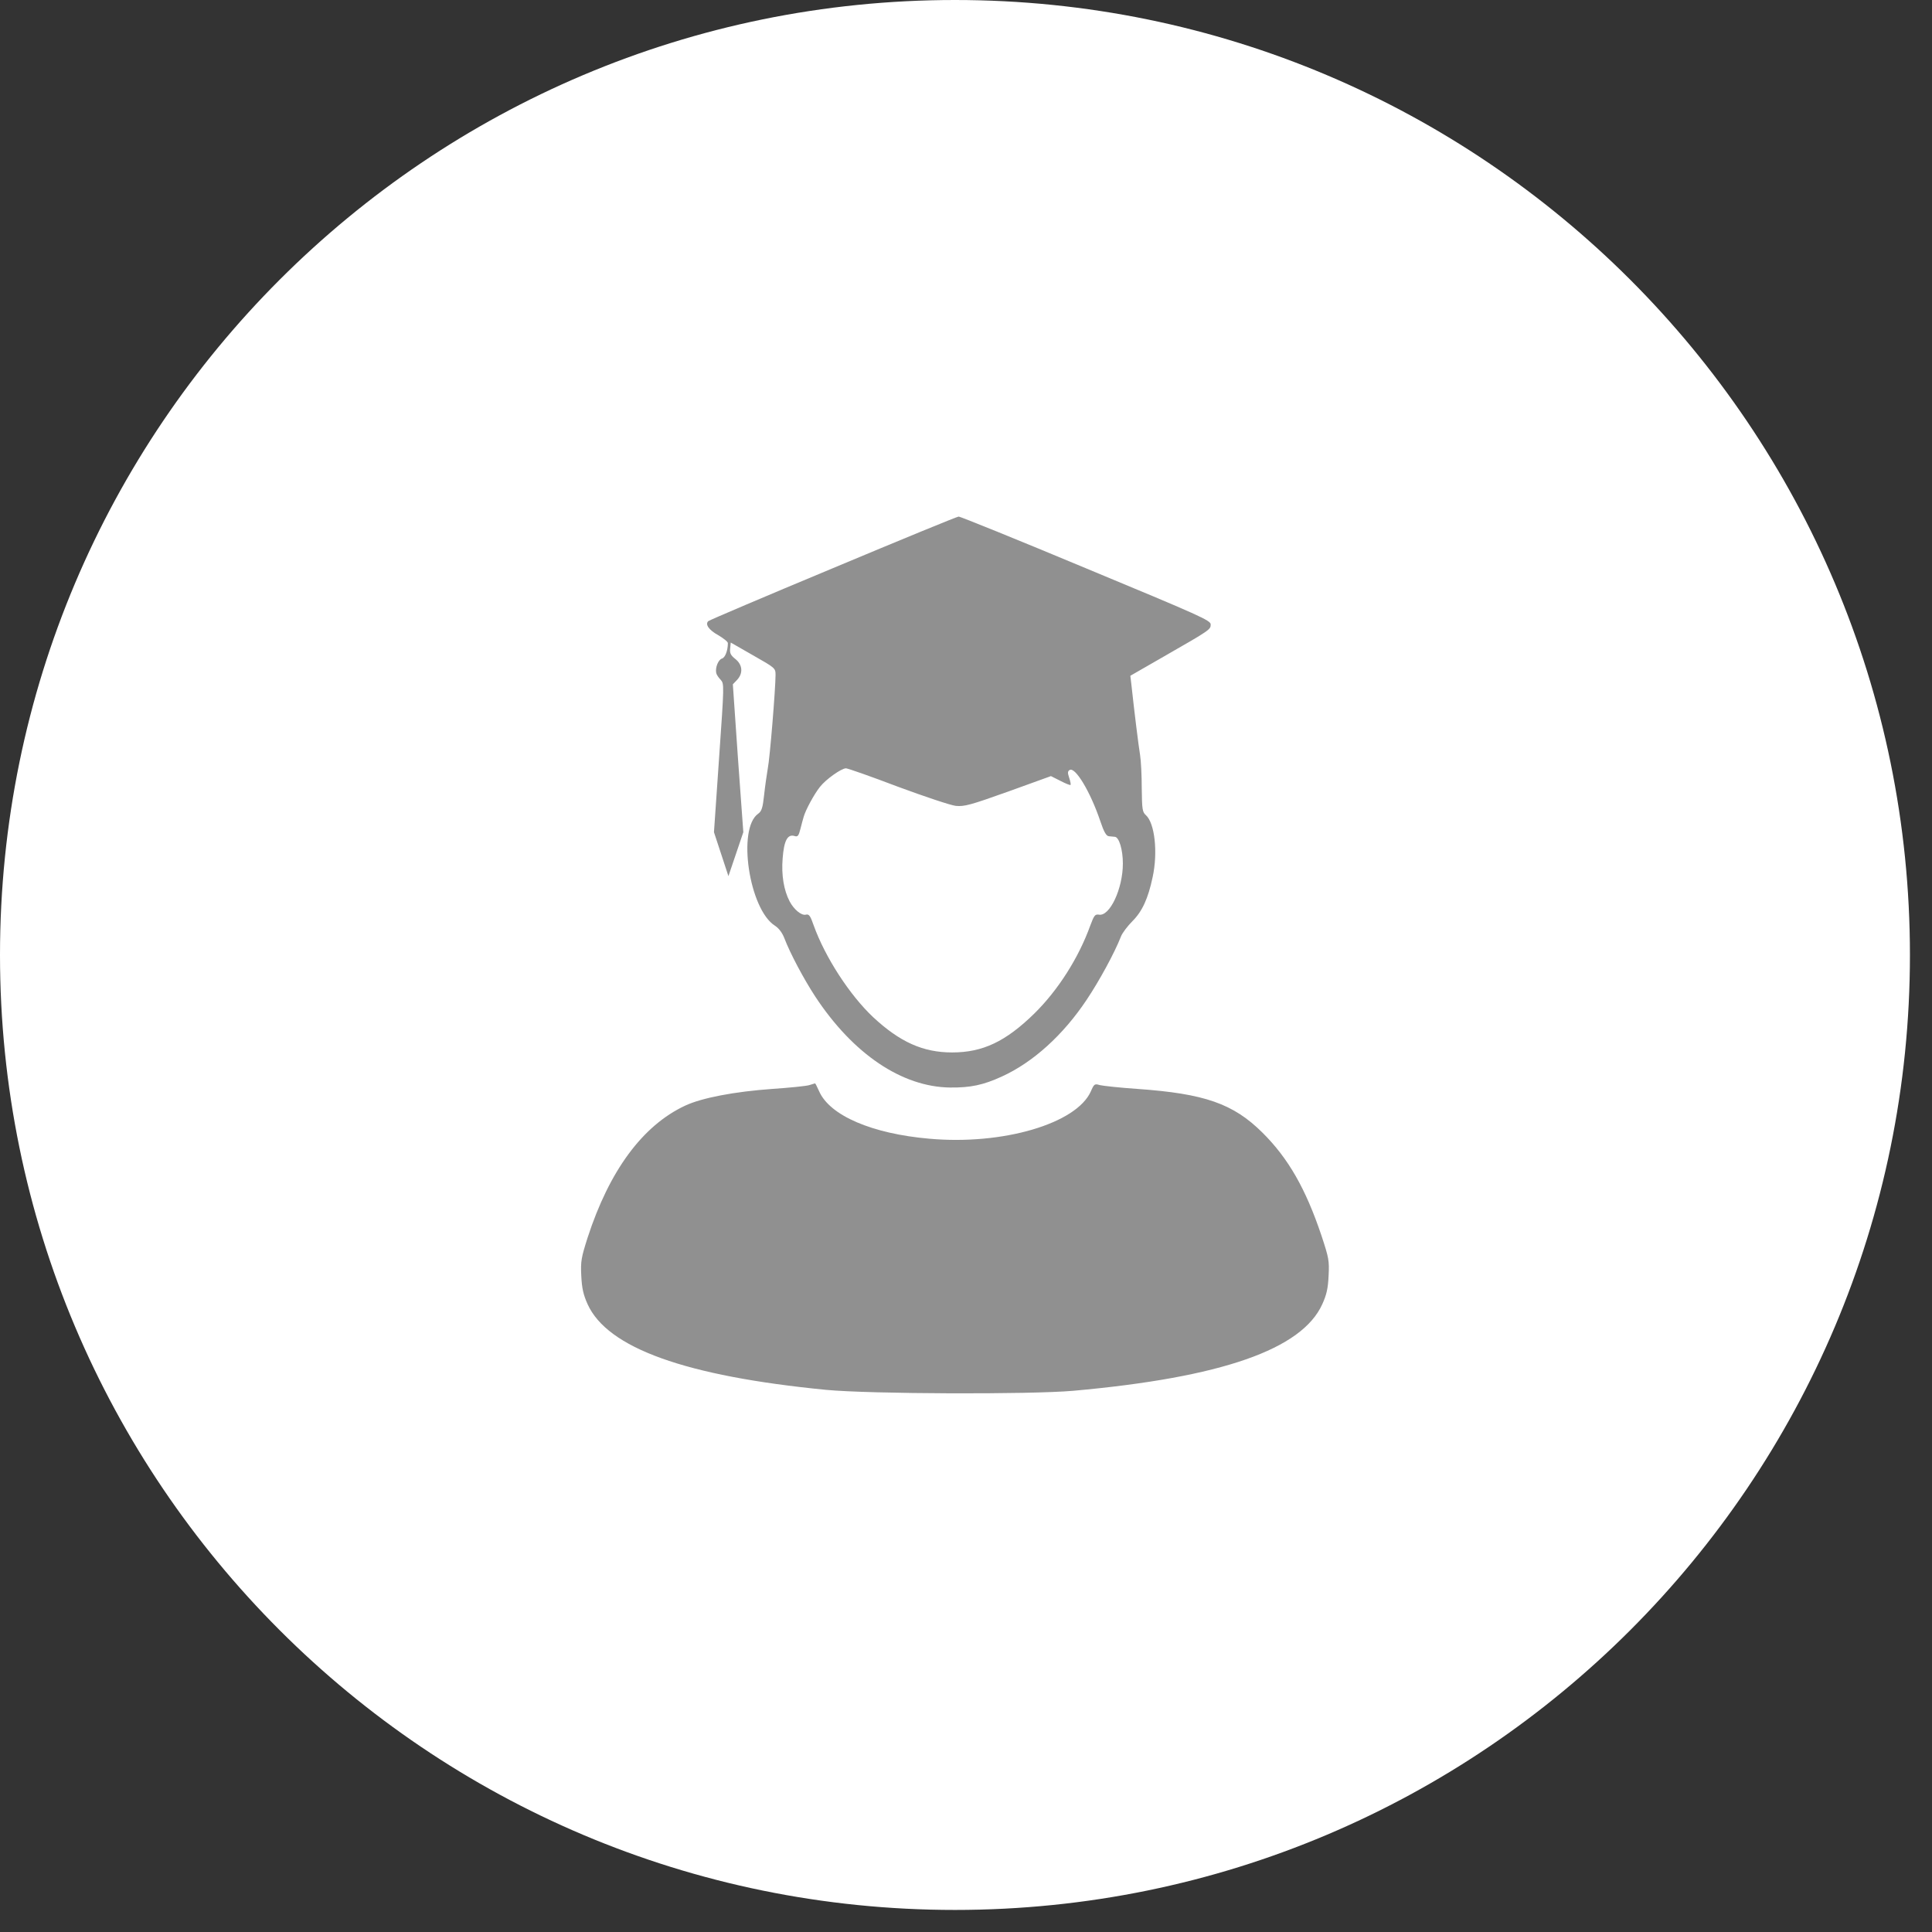
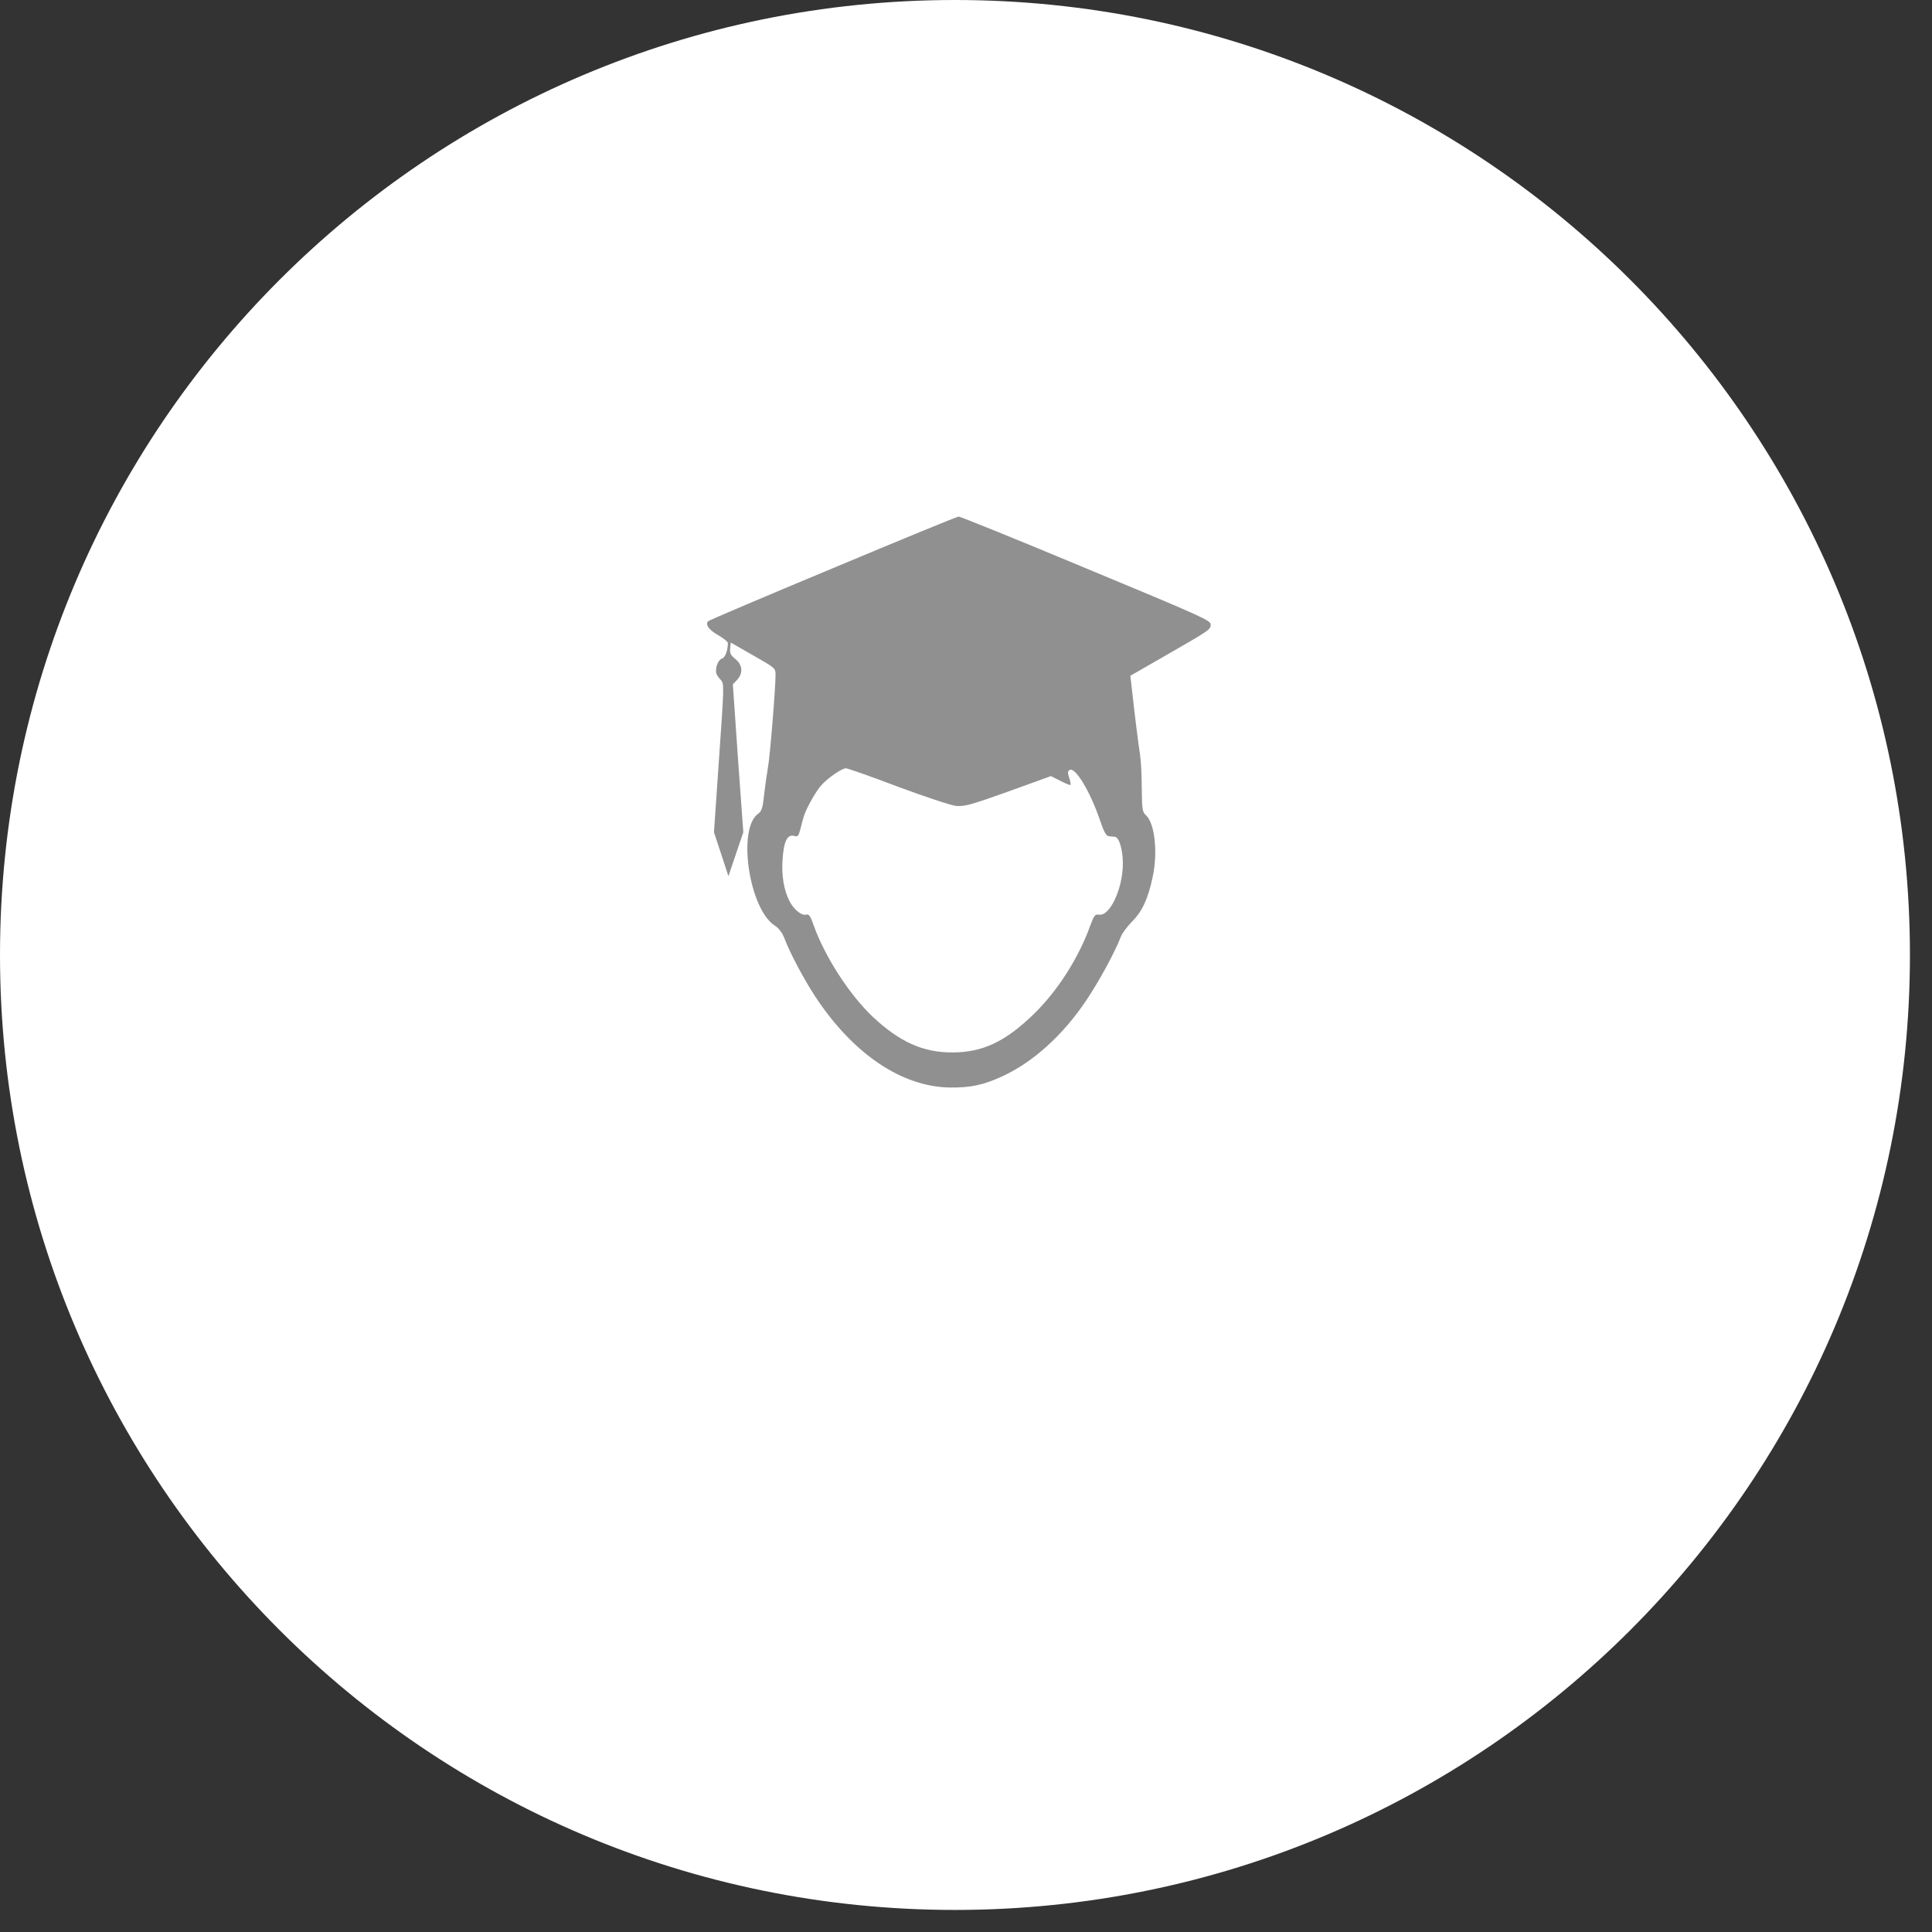
<svg xmlns="http://www.w3.org/2000/svg" width="31" height="31" viewBox="0 0 31 31" fill="none">
  <rect x="0" y="0" width="31" height="31" fill="#333333" stroke="none" />
  <path d="M30.646 15.323C30.646 23.785 23.785 30.646 15.323 30.646C6.86 30.646 0 23.785 0 15.323C0 6.86 6.86 0 15.323 0C23.785 0 30.646 6.86 30.646 15.323Z" fill="white" />
  <path d="M13.366 9.116C12.279 9.569 11.379 9.952 11.364 9.967C11.312 10.019 11.373 10.108 11.526 10.193C11.609 10.242 11.679 10.297 11.679 10.319C11.679 10.438 11.636 10.552 11.584 10.567C11.526 10.585 11.474 10.711 11.492 10.797C11.495 10.821 11.529 10.873 11.563 10.907C11.621 10.974 11.621 10.974 11.538 12.162L11.456 13.353L11.688 14.058L11.927 13.353L11.841 12.168L11.759 10.98L11.826 10.91C11.927 10.803 11.915 10.665 11.798 10.573C11.725 10.515 11.707 10.481 11.716 10.405L11.725 10.31L12.083 10.515C12.438 10.717 12.444 10.72 12.444 10.83C12.444 11.045 12.353 12.171 12.319 12.334C12.304 12.423 12.276 12.612 12.261 12.753C12.239 12.961 12.221 13.017 12.166 13.056C11.826 13.292 12.019 14.591 12.435 14.854C12.497 14.894 12.552 14.967 12.585 15.053C12.68 15.301 12.895 15.705 13.081 15.99C13.688 16.912 14.472 17.441 15.246 17.45C15.571 17.453 15.776 17.411 16.076 17.273C16.575 17.046 17.059 16.608 17.436 16.042C17.635 15.745 17.883 15.292 17.987 15.025C18.008 14.97 18.094 14.857 18.171 14.78C18.327 14.624 18.422 14.419 18.495 14.073C18.581 13.675 18.529 13.206 18.385 13.078C18.33 13.029 18.324 12.983 18.32 12.652C18.32 12.447 18.308 12.205 18.293 12.113C18.268 11.963 18.201 11.421 18.155 10.996L18.137 10.843L18.666 10.539C19.423 10.105 19.426 10.102 19.426 10.019C19.426 9.955 19.261 9.881 17.426 9.119C16.324 8.659 15.405 8.286 15.381 8.289C15.357 8.289 14.45 8.662 13.366 9.116ZM14.404 12.622C14.833 12.781 15.255 12.922 15.338 12.931C15.473 12.943 15.568 12.919 16.177 12.701L16.863 12.453L17.016 12.53C17.099 12.573 17.172 12.603 17.178 12.594C17.184 12.588 17.175 12.539 17.157 12.484C17.129 12.401 17.129 12.377 17.163 12.355C17.252 12.3 17.494 12.701 17.653 13.17C17.714 13.353 17.751 13.415 17.794 13.418C17.825 13.421 17.867 13.424 17.889 13.427C17.956 13.433 18.017 13.632 18.017 13.856C18.017 14.26 17.806 14.71 17.632 14.676C17.57 14.667 17.555 14.688 17.494 14.851C17.307 15.371 16.976 15.889 16.597 16.262C16.137 16.712 15.77 16.887 15.277 16.887C14.812 16.887 14.441 16.722 14.009 16.32C13.633 15.965 13.241 15.362 13.057 14.851C13.002 14.691 12.98 14.664 12.931 14.676C12.861 14.695 12.739 14.594 12.671 14.465C12.576 14.284 12.536 14.039 12.558 13.773C12.579 13.488 12.637 13.378 12.751 13.415C12.8 13.43 12.815 13.412 12.843 13.301C12.861 13.228 12.885 13.142 12.895 13.108C12.925 12.998 13.063 12.744 13.155 12.628C13.25 12.505 13.501 12.328 13.574 12.328C13.602 12.328 13.976 12.459 14.404 12.622Z" fill="#909090" />
-   <path d="M12.986 17.411C12.941 17.426 12.674 17.453 12.396 17.472C11.786 17.515 11.259 17.616 10.993 17.741C10.31 18.06 9.777 18.785 9.428 19.86C9.327 20.179 9.315 20.237 9.327 20.473C9.337 20.675 9.361 20.776 9.428 20.926C9.747 21.63 10.996 22.08 13.256 22.301C13.96 22.368 16.523 22.377 17.221 22.316C19.604 22.102 20.89 21.651 21.217 20.926C21.285 20.776 21.309 20.675 21.318 20.47C21.331 20.228 21.321 20.182 21.205 19.83C20.951 19.073 20.672 18.586 20.256 18.173C19.787 17.708 19.328 17.548 18.247 17.472C17.968 17.453 17.696 17.423 17.647 17.411C17.564 17.386 17.555 17.392 17.503 17.512C17.273 18.029 16.091 18.378 14.909 18.271C13.994 18.191 13.314 17.901 13.143 17.509C13.112 17.438 13.081 17.38 13.078 17.383C13.075 17.383 13.036 17.395 12.986 17.411Z" fill="#909090" />
</svg>